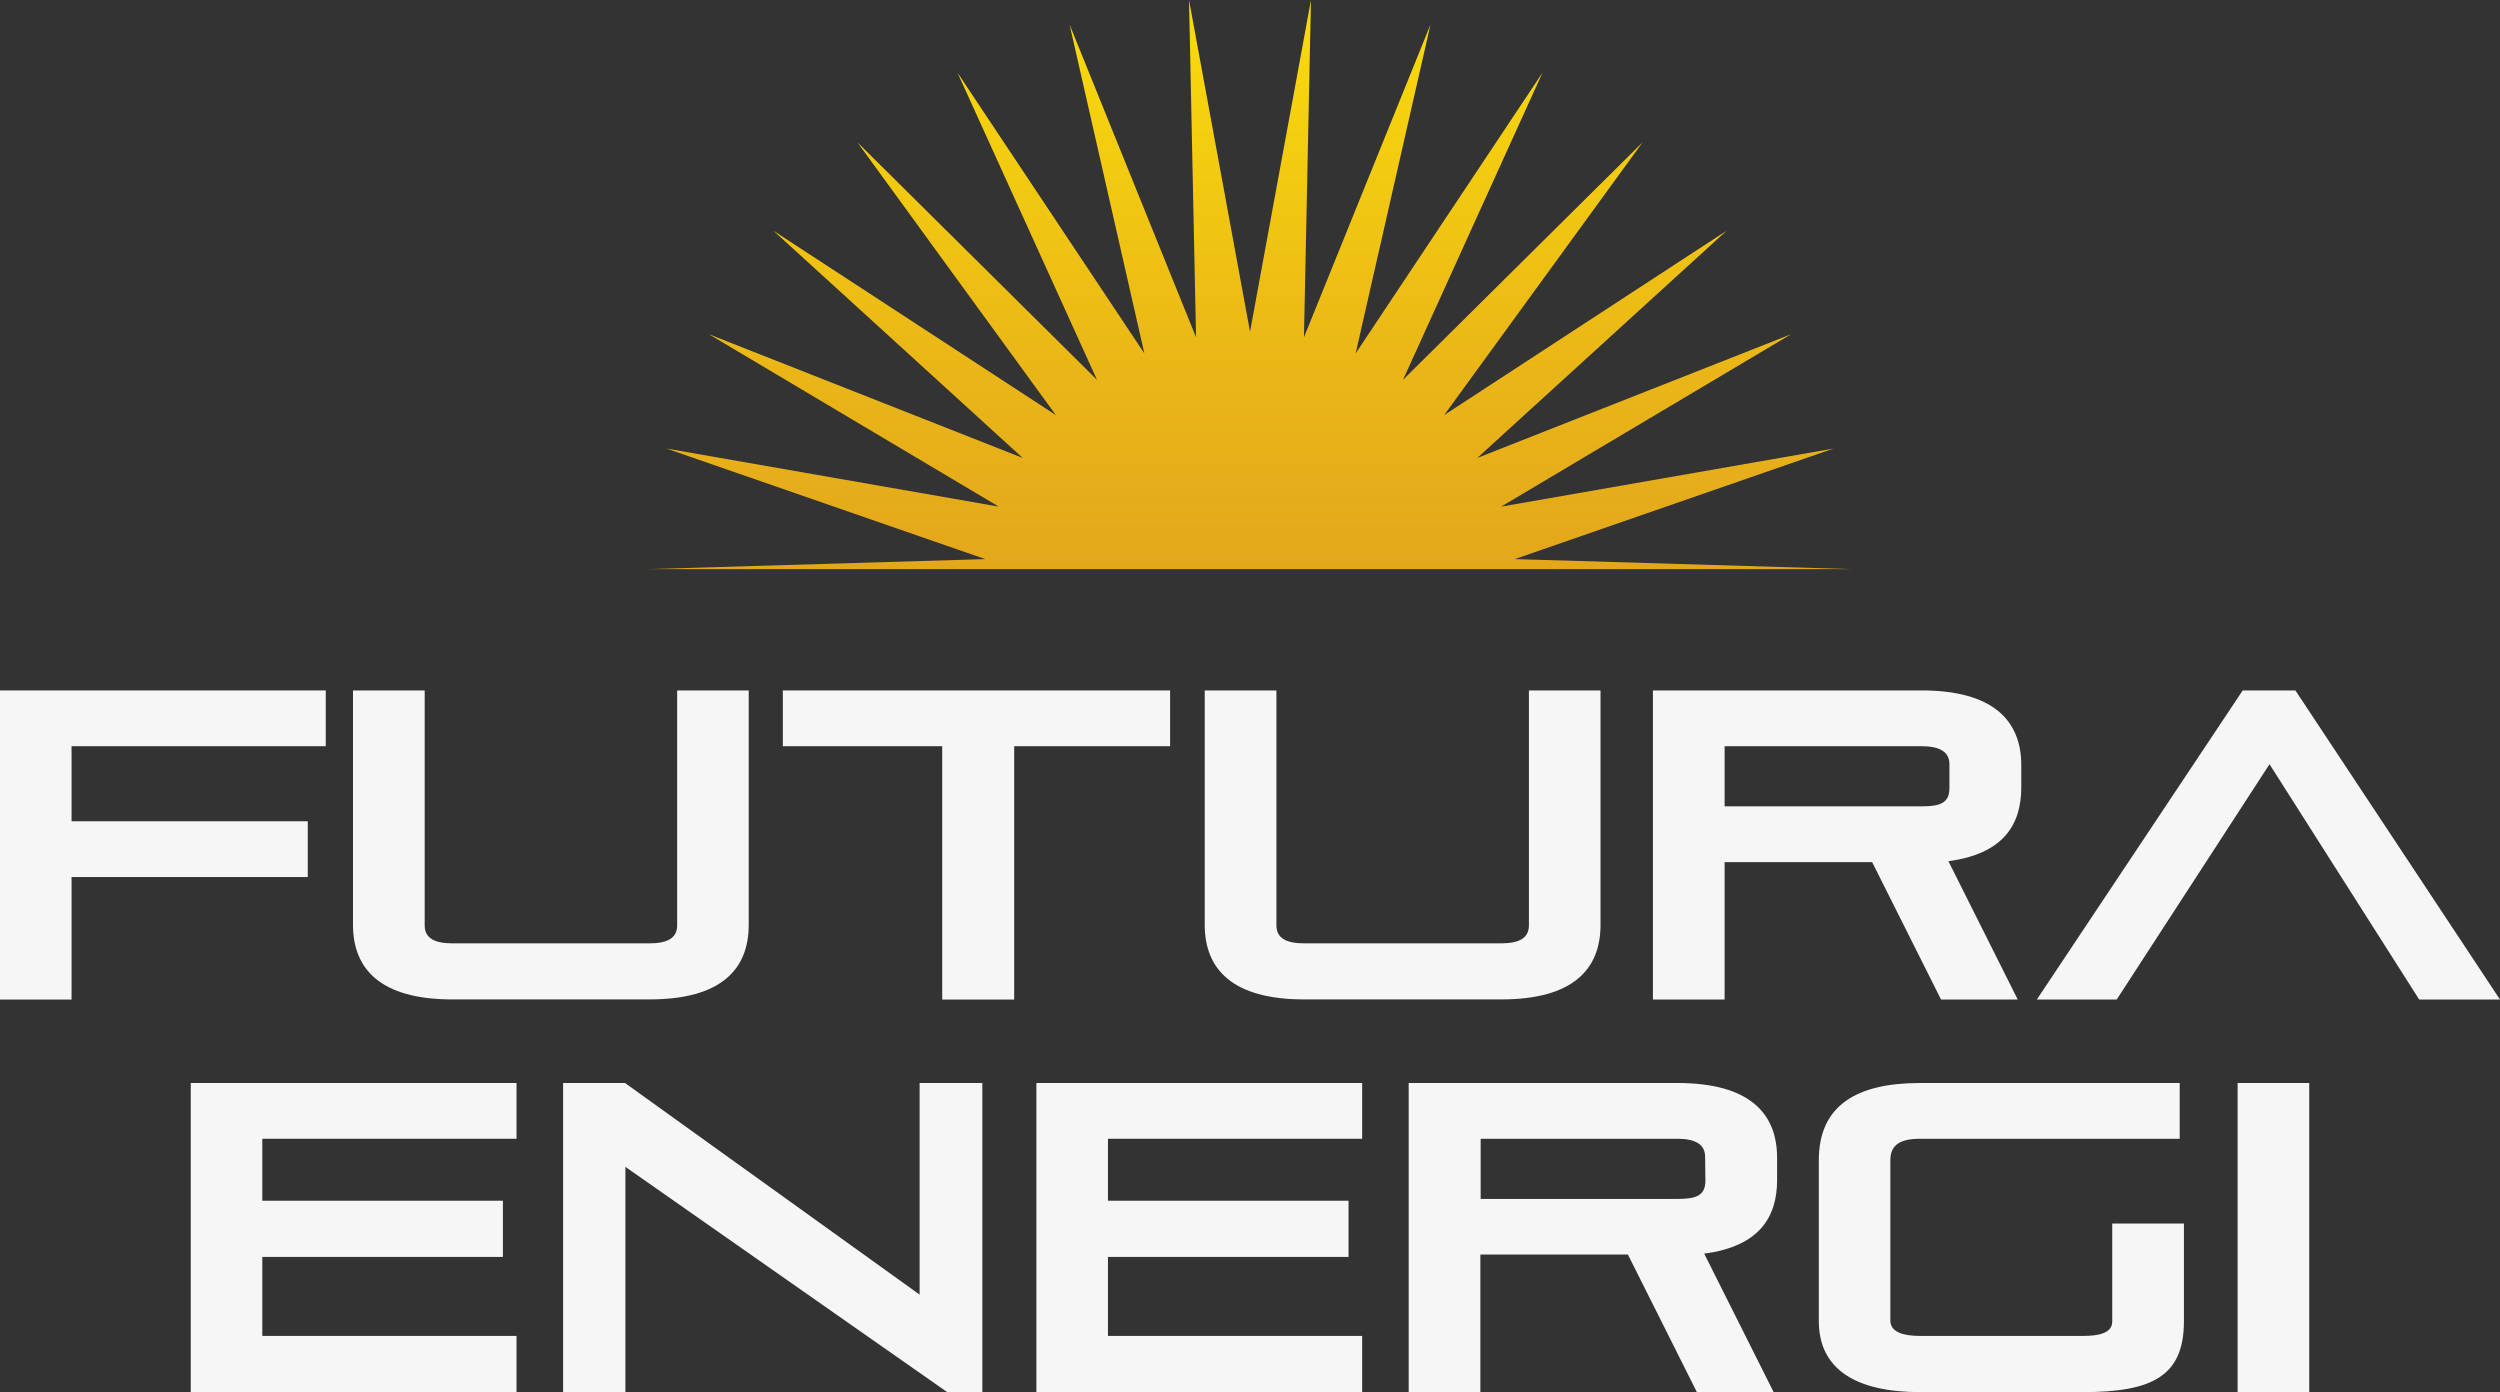
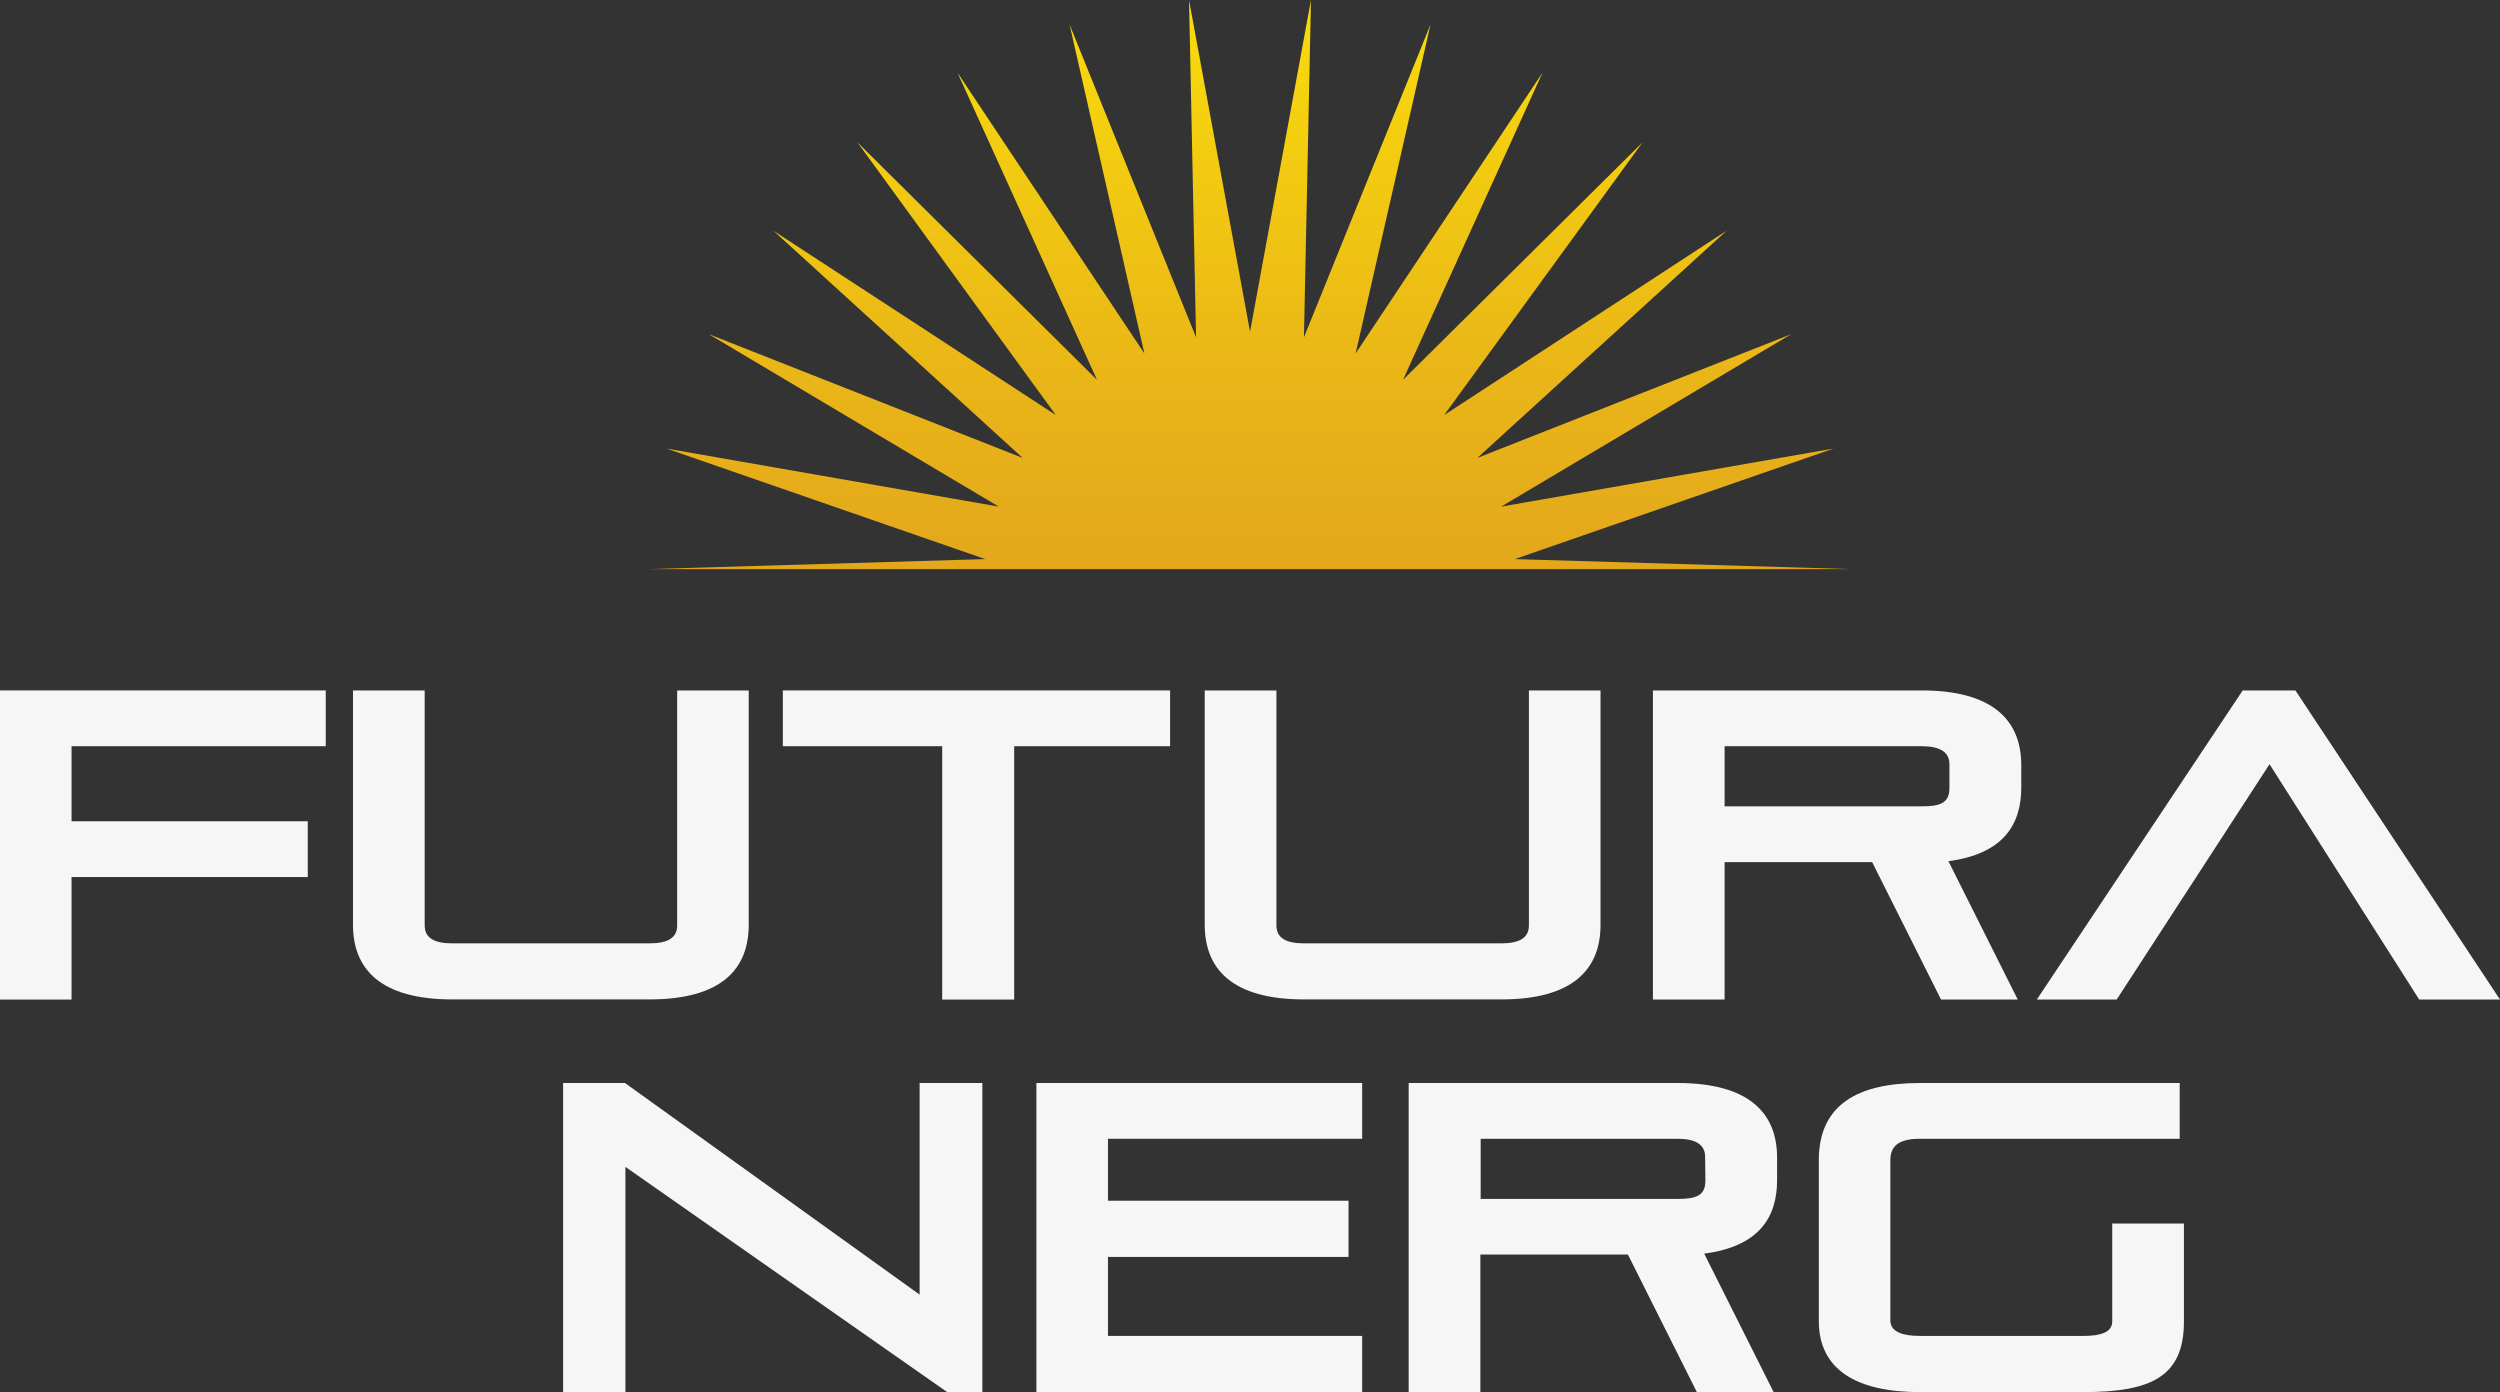
<svg xmlns="http://www.w3.org/2000/svg" id="Lager_1" data-name="Lager 1" viewBox="0 0 348.73 194.19">
  <rect x="0" y="0" width="348.73" height="194.19" fill="#333333" stroke="none" />
  <defs>
    <style>.cls-1{fill:none;}.cls-2{clip-path:url(#clip-path);}.cls-3{fill:url(#Namnlös_övertoning_2);}.cls-4{fill:#f6f6f6;}</style>
    <clipPath id="clip-path">
      <polygon class="cls-1" points="174.37 46.28 165.86 0 166.84 47.05 149.2 3.43 159.63 49.3 133.56 10.13 153.02 52.98 119.6 19.85 147.28 57.9 107.88 32.18 142.66 63.88 98.88 46.62 139.32 70.67 92.97 62.57 137.43 77.99 90.4 79.39 258.33 79.39 211.3 77.99 255.76 62.57 209.4 70.67 249.85 46.62 206.07 63.88 240.85 32.18 201.45 57.9 229.13 19.85 195.71 52.98 215.17 10.13 189.1 49.3 199.54 3.43 181.89 47.05 182.87 0 174.37 46.28" />
    </clipPath>
    <linearGradient id="Namnlös_övertoning_2" x1="25.41" y1="177.02" x2="28.41" y2="177.02" gradientTransform="translate(-4510.23 751.8) rotate(-90) scale(26.46)" gradientUnits="userSpaceOnUse">
      <stop offset="0" stop-color="#e3a71c" />
      <stop offset="0.37" stop-color="#eab717" />
      <stop offset="1" stop-color="#f9dc0b" />
    </linearGradient>
  </defs>
  <g class="cls-2">
    <rect class="cls-3" x="90.4" width="167.93" height="79.39" />
  </g>
  <polygon class="cls-4" points="0 96.31 0 139.43 9.98 139.43 9.98 122.34 42.93 122.34 42.93 114.56 9.98 114.56 9.98 104.09 45.44 104.09 45.44 96.31 0 96.31" />
  <path class="cls-4" d="M94.44,96.31h10V129c0,6.18-3.8,10.41-13.84,10.41H63.08c-10,0-13.84-4.23-13.84-10.41V96.31h10v32.77c0,1.77,1.35,2.51,3.86,2.51h27.5c2.51,0,3.86-.74,3.86-2.51V96.31" />
  <polygon class="cls-4" points="131.43 139.43 131.43 104.09 109.2 104.09 109.2 96.31 163.22 96.31 163.22 104.09 141.47 104.09 141.47 139.43 131.43 139.43" />
  <path class="cls-4" d="M213.26,96.31h10V129c0,6.18-3.8,10.41-13.84,10.41H181.9c-10,0-13.85-4.23-13.85-10.41V96.31h10v32.77c0,1.77,1.35,2.51,3.86,2.51h27.5c2.51,0,3.86-.74,3.86-2.51V96.31" />
  <path class="cls-4" d="M270.76,139.43l-9.61-19.17H240.57v19.17h-10V96.31h37.48c10,0,13.9,4.23,13.9,10.41v3.12c0,5.15-2.45,9.26-10.16,10.29l9.67,19.3H270.76m1.17-32.83c0-1.71-1.35-2.51-3.86-2.51h-27.5v8.39h27.5c2.63,0,3.86-.49,3.86-2.57Z" />
  <polygon class="cls-4" points="337.46 139.43 316.58 106.6 295.26 139.43 284.12 139.43 312.84 96.31 320.19 96.31 348.73 139.43 337.46 139.43" />
-   <polyline class="cls-4" points="26.61 194.19 26.61 151.07 72.05 151.07 72.05 158.85 36.59 158.85 36.59 167.49 70.15 167.49 70.15 175.33 36.59 175.33 36.59 186.35 72.05 186.35 72.05 194.19" />
  <polygon class="cls-4" points="128.28 151.07 128.28 180.59 87.18 151.07 78.55 151.07 78.55 194.19 87.24 194.19 87.24 162.77 132.13 194.19 137.03 194.19 137.03 151.07 128.28 151.07" />
  <polyline class="cls-4" points="144.57 194.19 144.57 151.07 190.01 151.07 190.01 158.85 154.55 158.85 154.55 167.49 188.11 167.49 188.11 175.33 154.55 175.33 154.55 186.35 190.01 186.35 190.01 194.19" />
  <path class="cls-4" d="M247.89,164.61v-3.13c0-6.18-3.86-10.41-13.9-10.41H196.5v43.12h10V175h20.58l9.61,19.17H247.4l-9.68-19.3C245.44,173.86,247.89,169.75,247.89,164.61Zm-10,.06c0,2.08-1.22,2.57-3.85,2.57h-27.5v-8.39H234c2.51,0,3.85.8,3.85,2.51Z" />
  <path class="cls-4" d="M267.86,194.19c-8.89,0-14.15-3.12-14.15-9.92V161.85c0-7.65,5.26-10.78,14.15-10.78h36.19v7.78H267.8c-3.13,0-4.11,1.16-4.11,3v22.36c0,1.65,1.9,2.14,4.11,2.14h22.84c2.2,0,4-.43,4-2V170.67h10v13.66c0,7.66-4.47,9.86-14.08,9.86" />
-   <polyline class="cls-4" points="312.13 194.19 312.13 151.07 322.12 151.07 322.12 194.19" />
</svg>